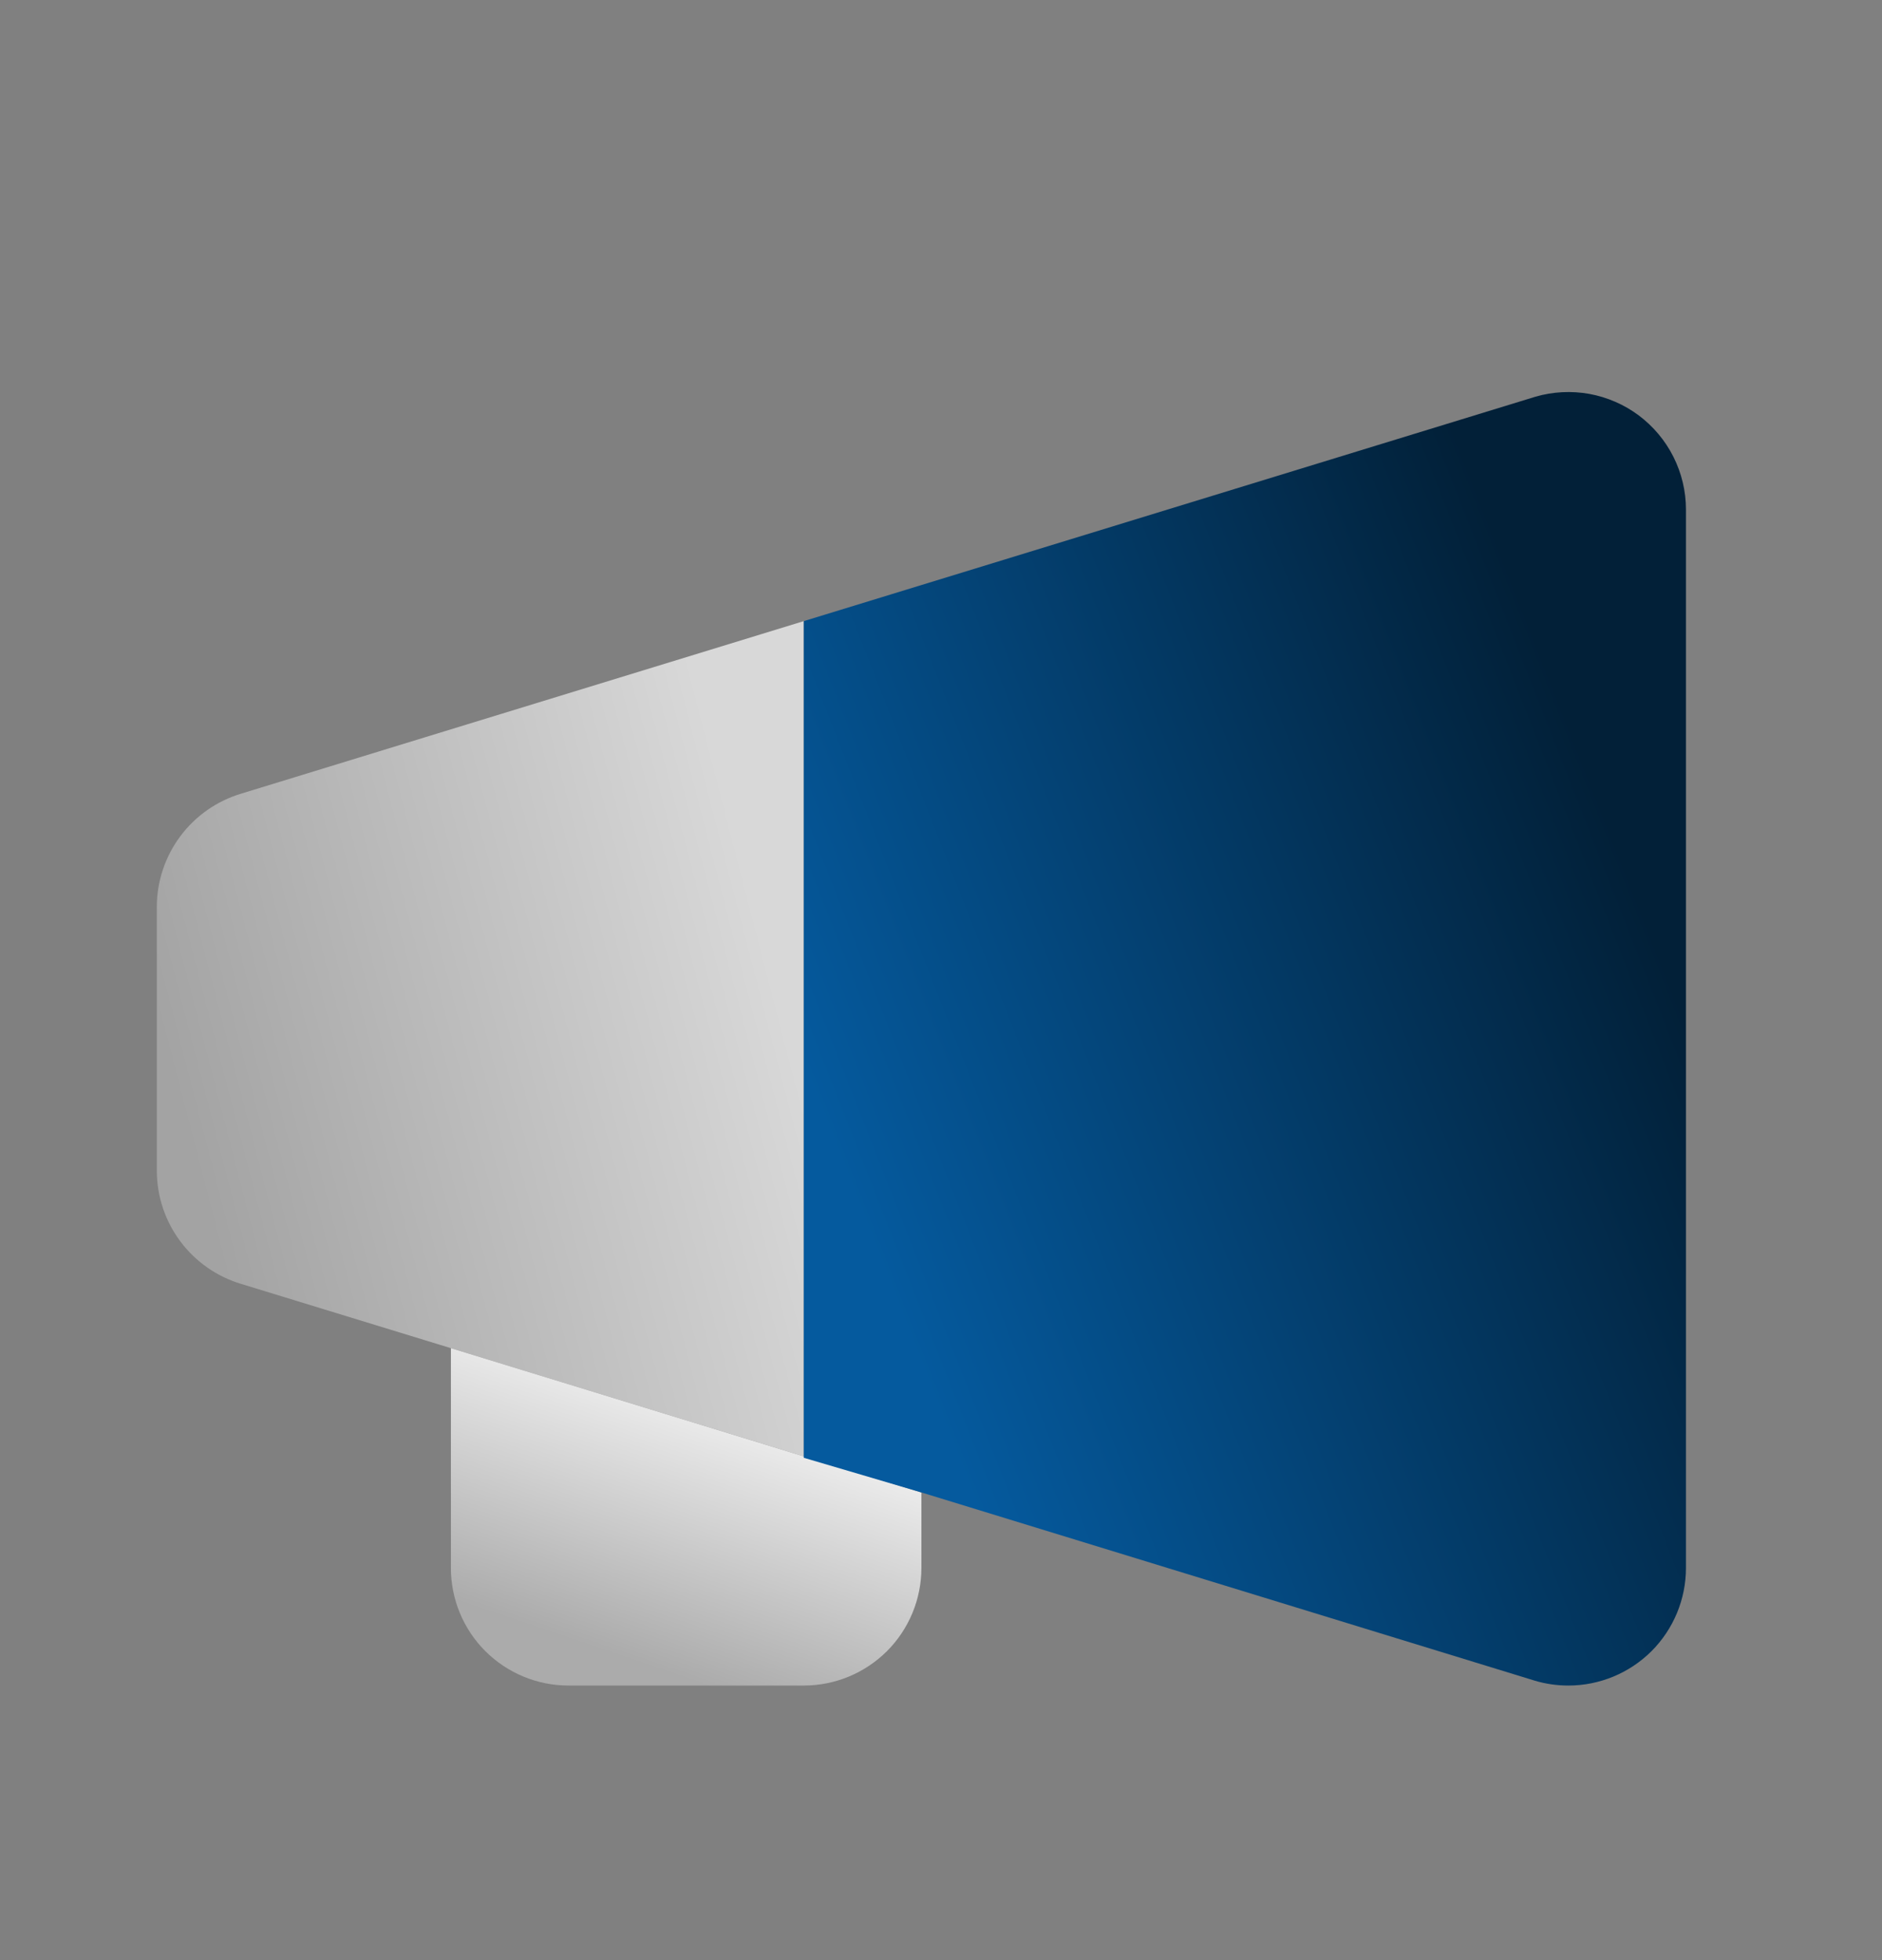
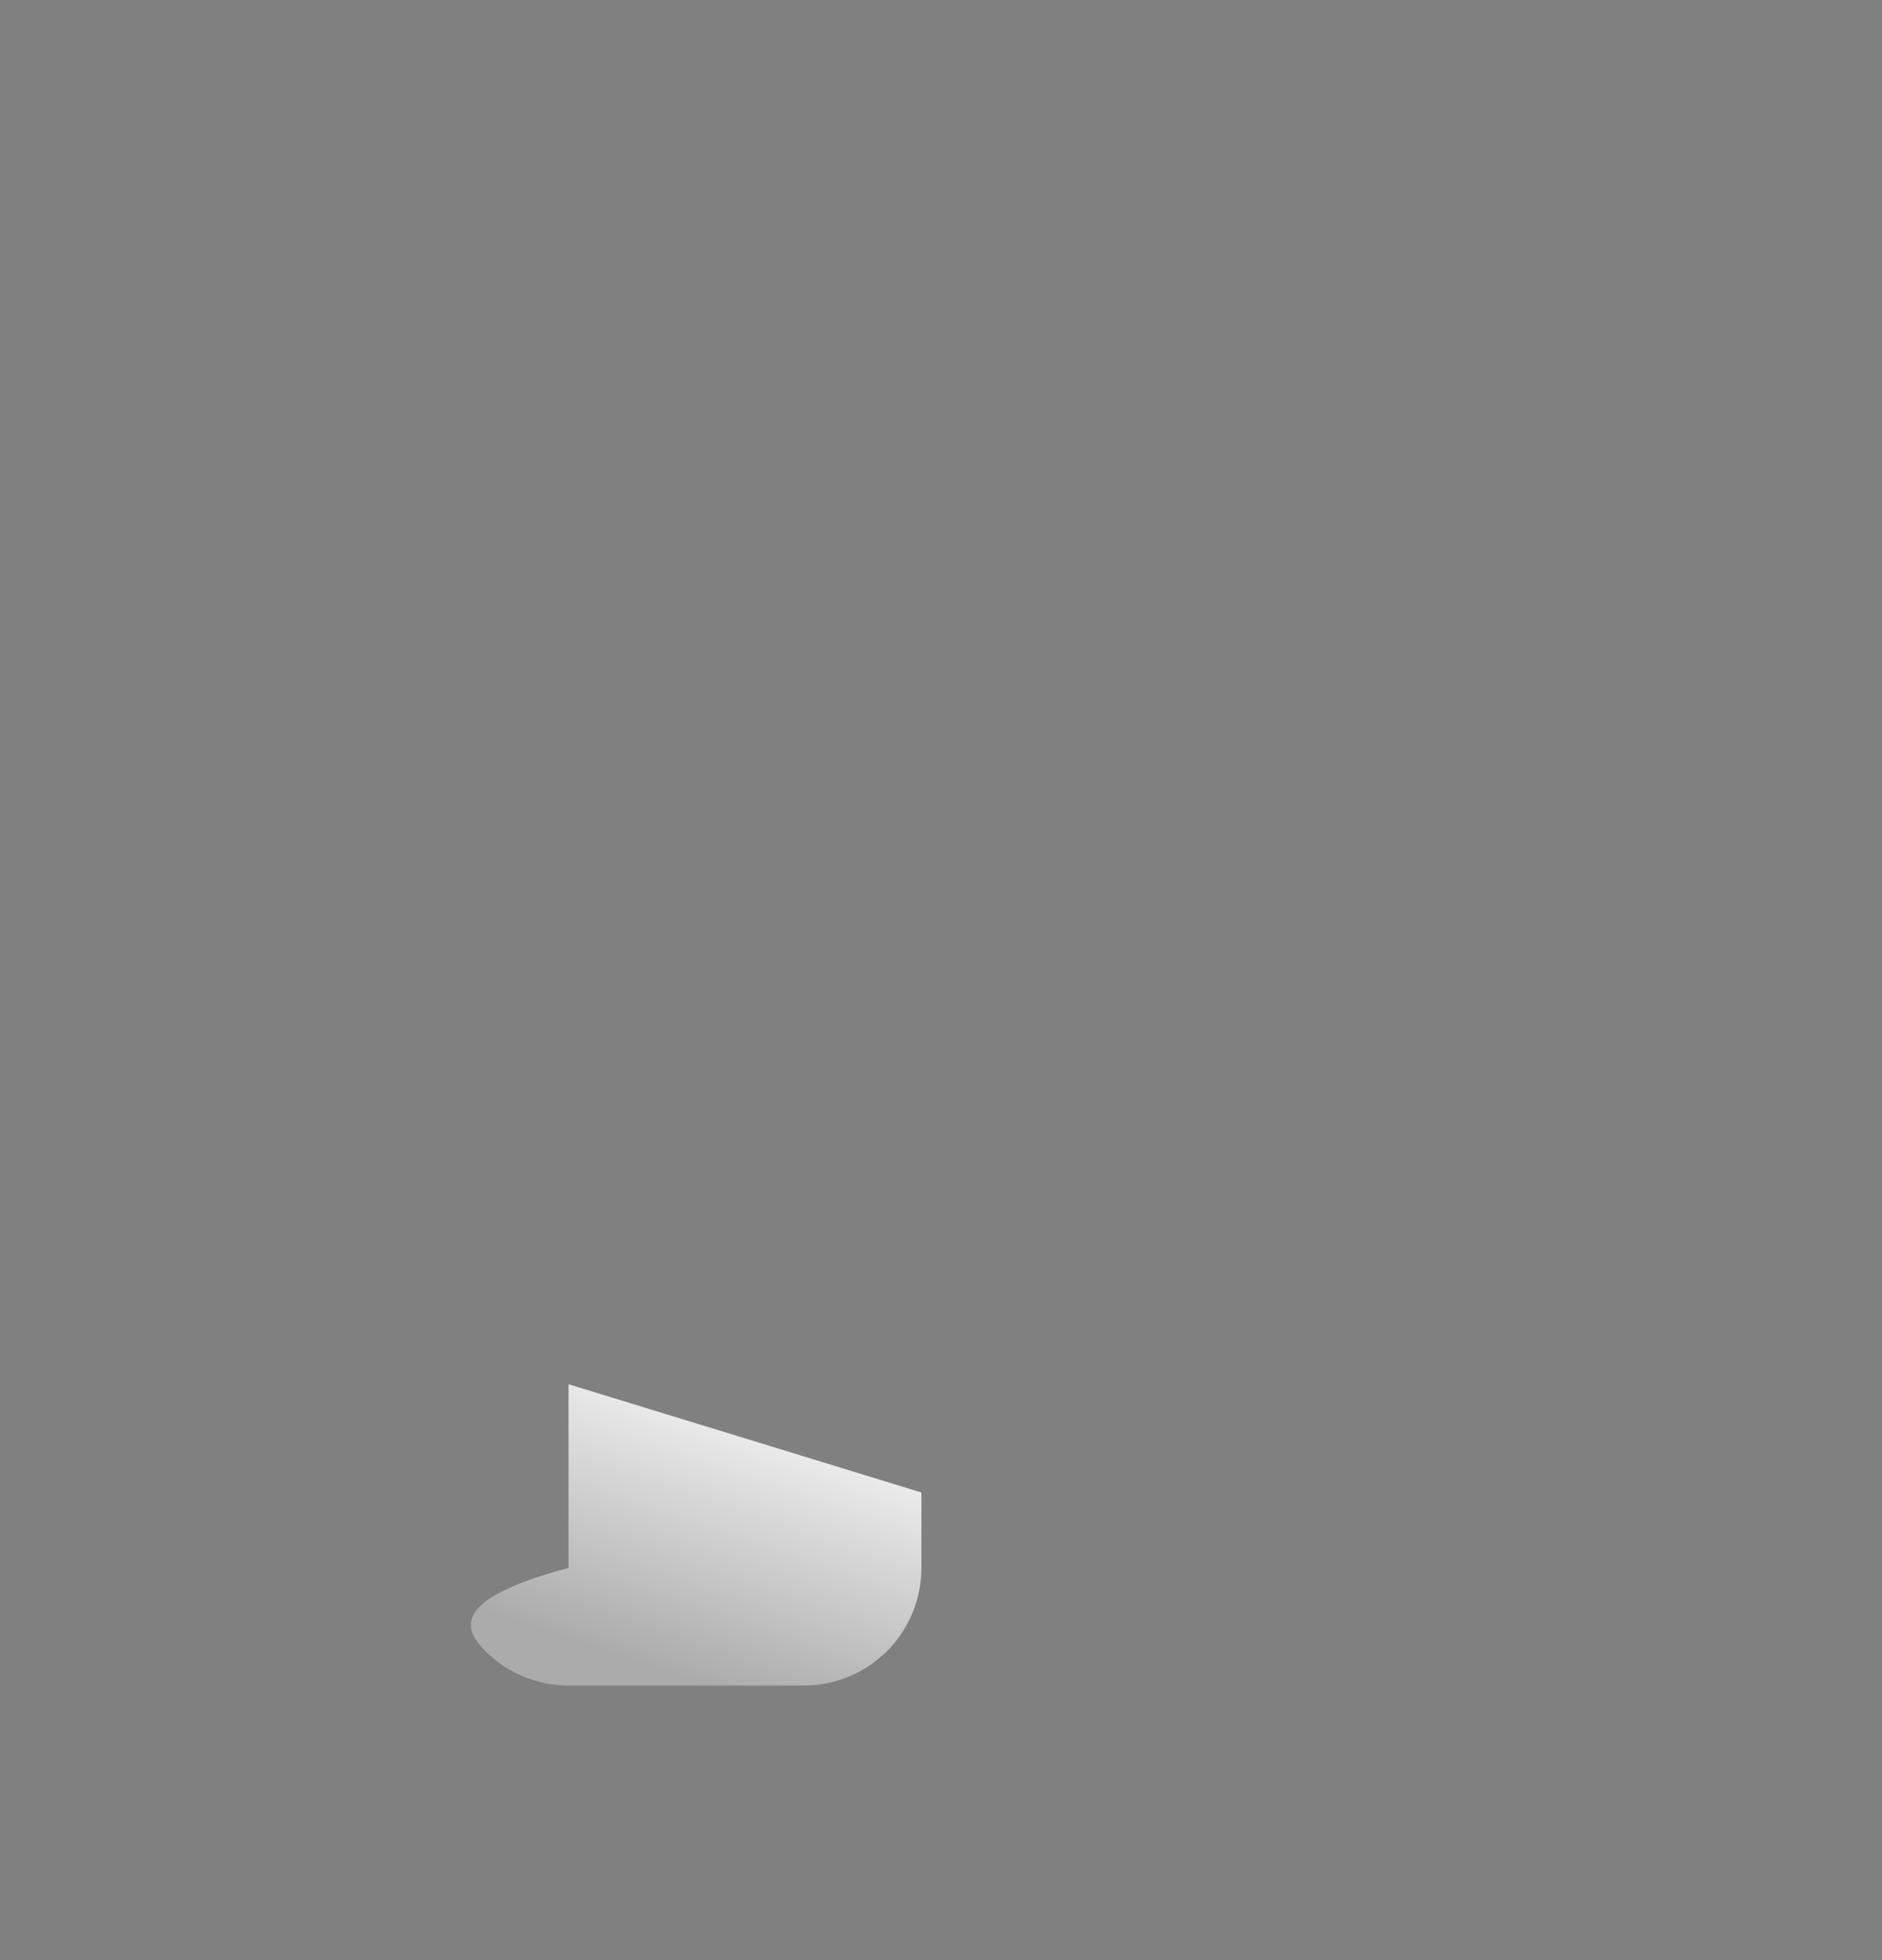
<svg xmlns="http://www.w3.org/2000/svg" width="24" height="25" viewBox="0 0 24 25" fill="none">
  <rect x="0" y="0" width="24" height="25" fill="#808080" stroke="none" />
-   <path d="M3.074 16.375L5.75 17.195L7.25 17.655L10.25 18.575V17.006V9.49V7.922L3.074 10.123C2.765 10.216 2.493 10.406 2.3 10.665C2.107 10.924 2.001 11.238 2 11.561V14.936C2.001 15.259 2.106 15.574 2.3 15.833C2.493 16.092 2.765 16.282 3.074 16.375Z" fill="url(#paint0_linear_2559_22145)" />
-   <path d="M11.75 19.998V19.036L10.25 18.575L7.25 17.655L5.75 17.195V19.998C5.75 20.396 5.908 20.778 6.189 21.059C6.471 21.34 6.852 21.498 7.25 21.498H10.25C10.648 21.498 11.029 21.34 11.311 21.059C11.592 20.778 11.75 20.396 11.75 19.998Z" fill="url(#paint1_linear_2559_22145)" />
-   <path d="M20.268 5.024C20.039 4.983 19.803 4.995 19.58 5.06L10.25 7.922V9.49V17.006V18.593L11.75 19.035L19.576 21.437C19.714 21.478 19.857 21.498 20 21.498C20.398 21.498 20.779 21.34 21.061 21.059C21.342 20.777 21.5 20.396 21.5 19.998V6.498C21.5 6.265 21.445 6.036 21.341 5.828C21.237 5.62 21.085 5.439 20.899 5.299C20.713 5.16 20.497 5.066 20.268 5.024Z" fill="url(#paint2_linear_2559_22145)" />
+   <path d="M11.75 19.998V19.036L10.25 18.575L7.25 17.655V19.998C5.75 20.396 5.908 20.778 6.189 21.059C6.471 21.34 6.852 21.498 7.25 21.498H10.25C10.648 21.498 11.029 21.34 11.311 21.059C11.592 20.778 11.75 20.396 11.75 19.998Z" fill="url(#paint1_linear_2559_22145)" />
  <defs>
    <linearGradient id="paint0_linear_2559_22145" x1="2" y1="13" x2="9.499" y2="11.062" gradientUnits="userSpaceOnUse">
      <stop stop-color="#A3A3A3" />
      <stop offset="1" stop-color="#D8D8D8" />
    </linearGradient>
    <linearGradient id="paint1_linear_2559_22145" x1="9" y1="17" x2="7.633" y2="21.037" gradientUnits="userSpaceOnUse">
      <stop stop-color="white" />
      <stop offset="1" stop-color="#ABABAB" />
    </linearGradient>
    <linearGradient id="paint2_linear_2559_22145" x1="10" y1="13" x2="19.967" y2="9.091" gradientUnits="userSpaceOnUse">
      <stop stop-color="#055A9E" />
      <stop offset="1" stop-color="#022038" />
    </linearGradient>
  </defs>
</svg>